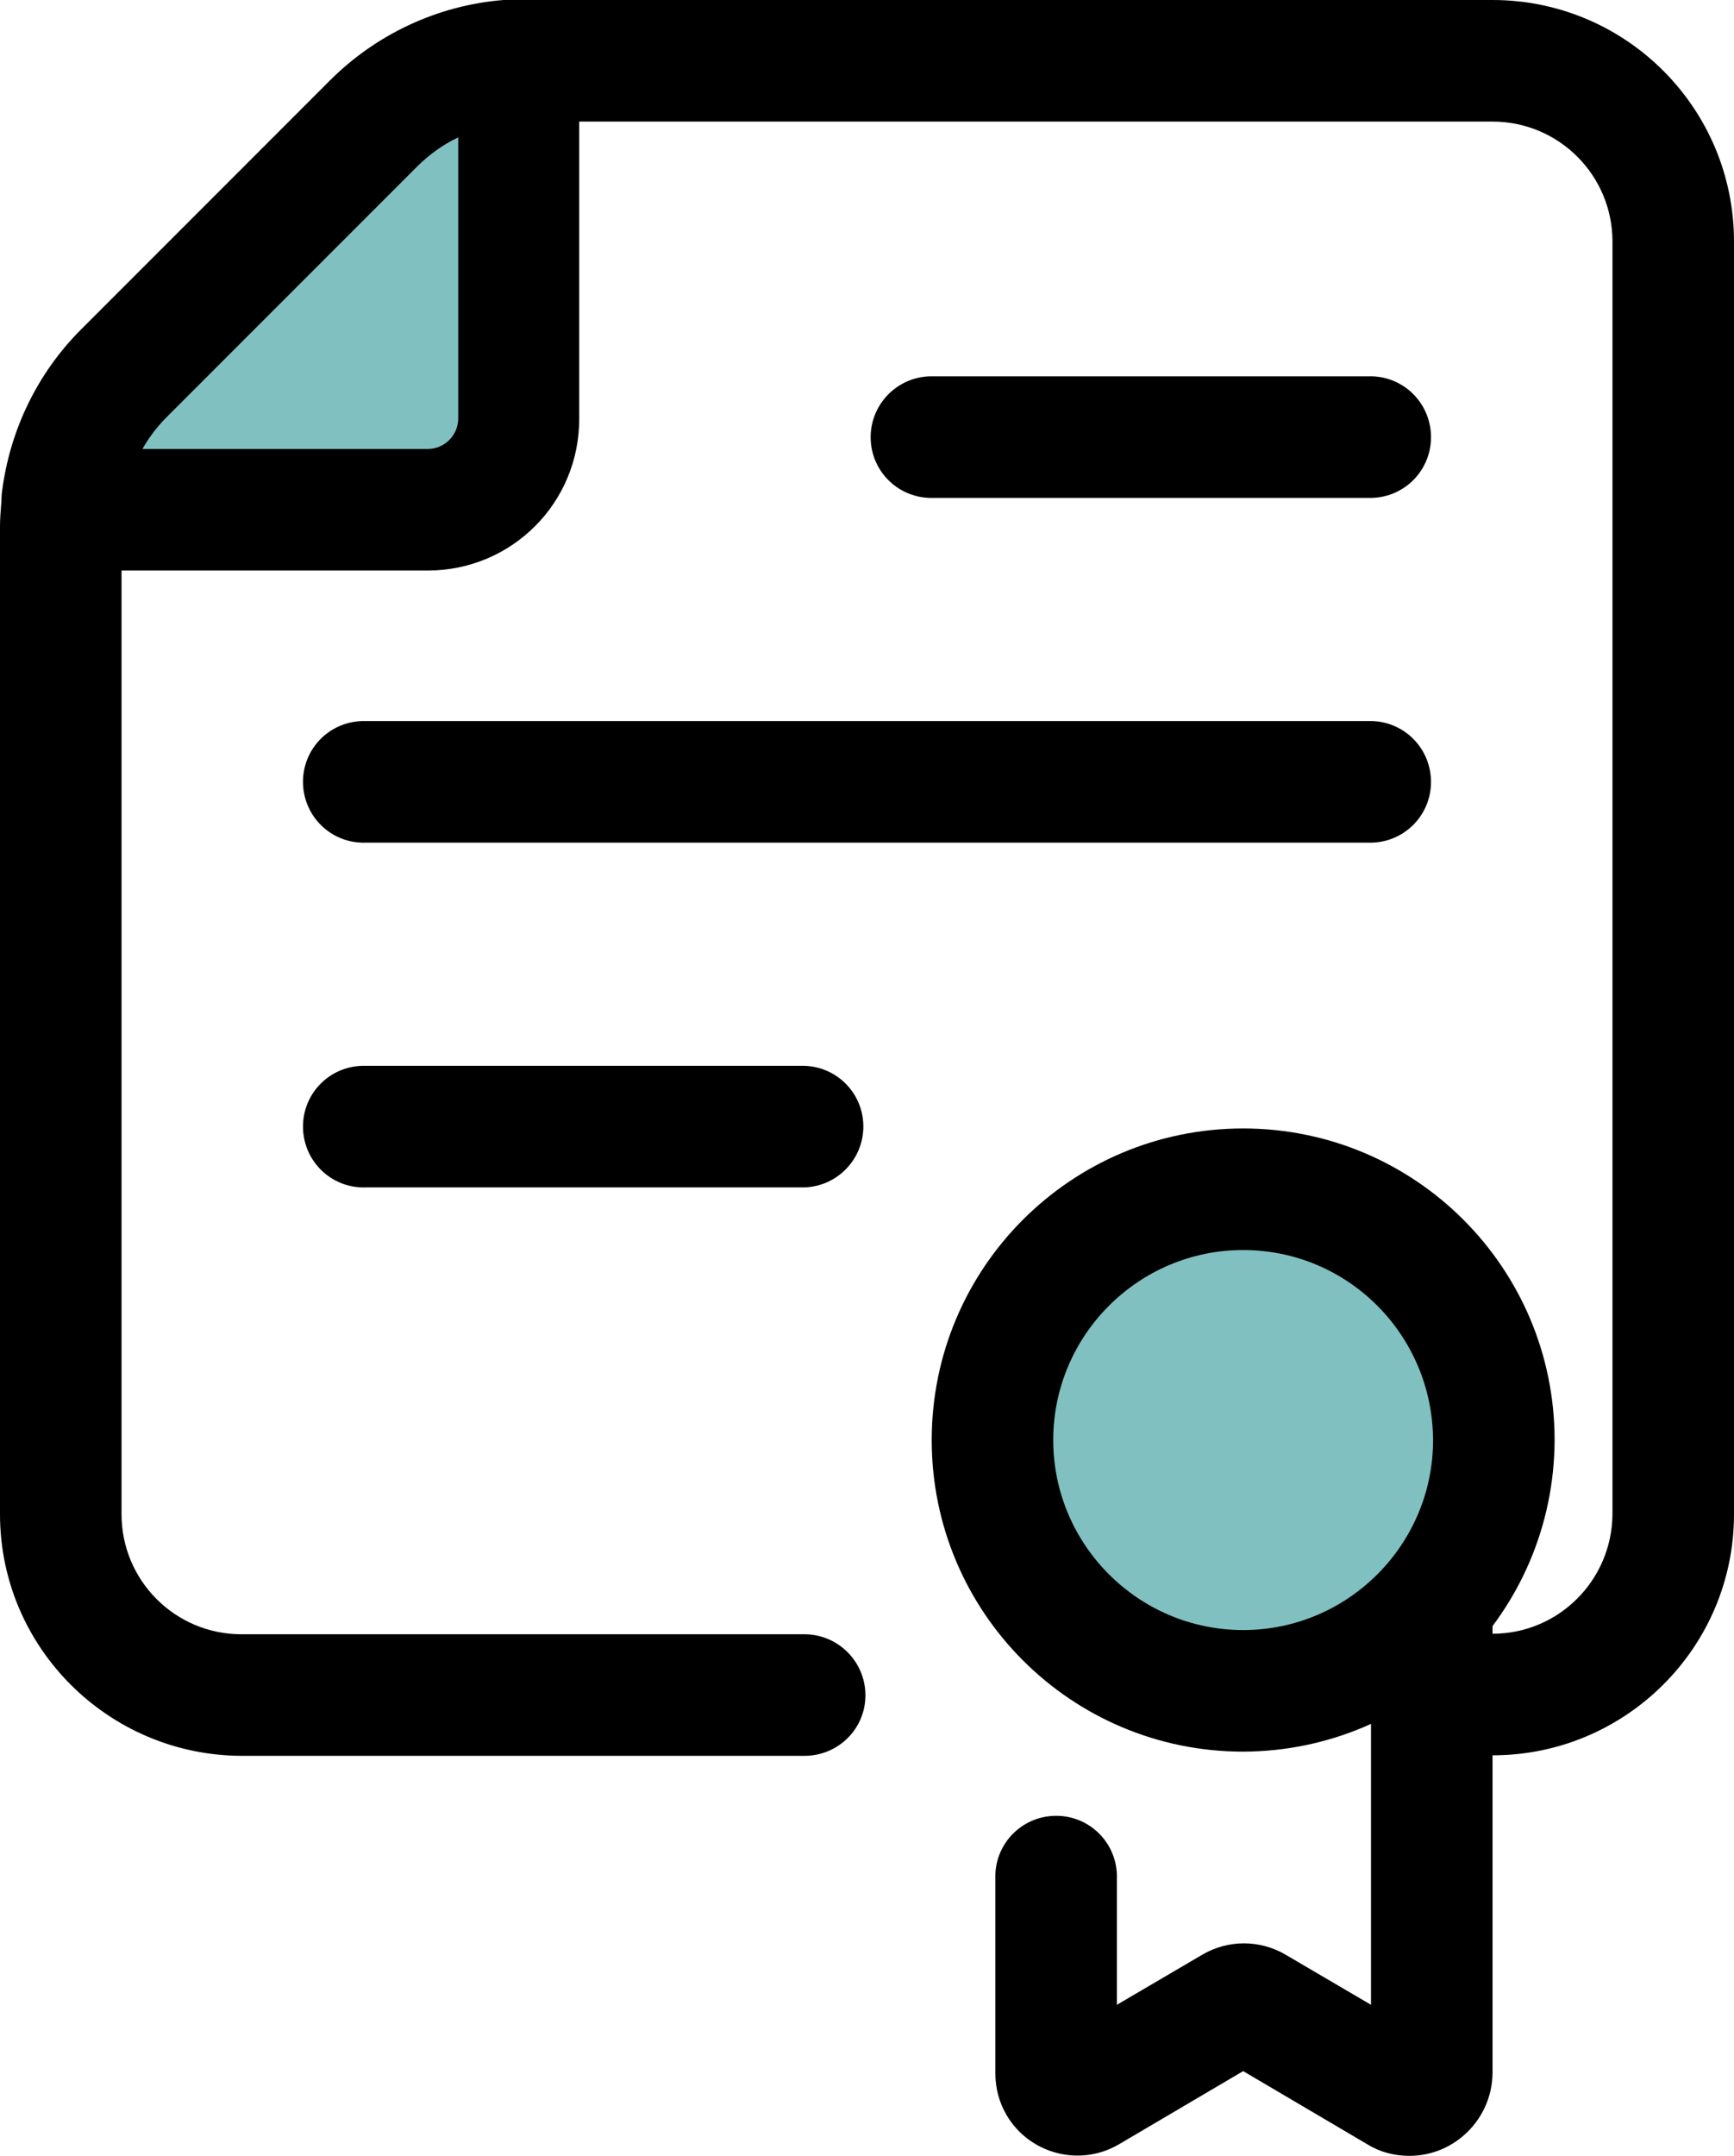
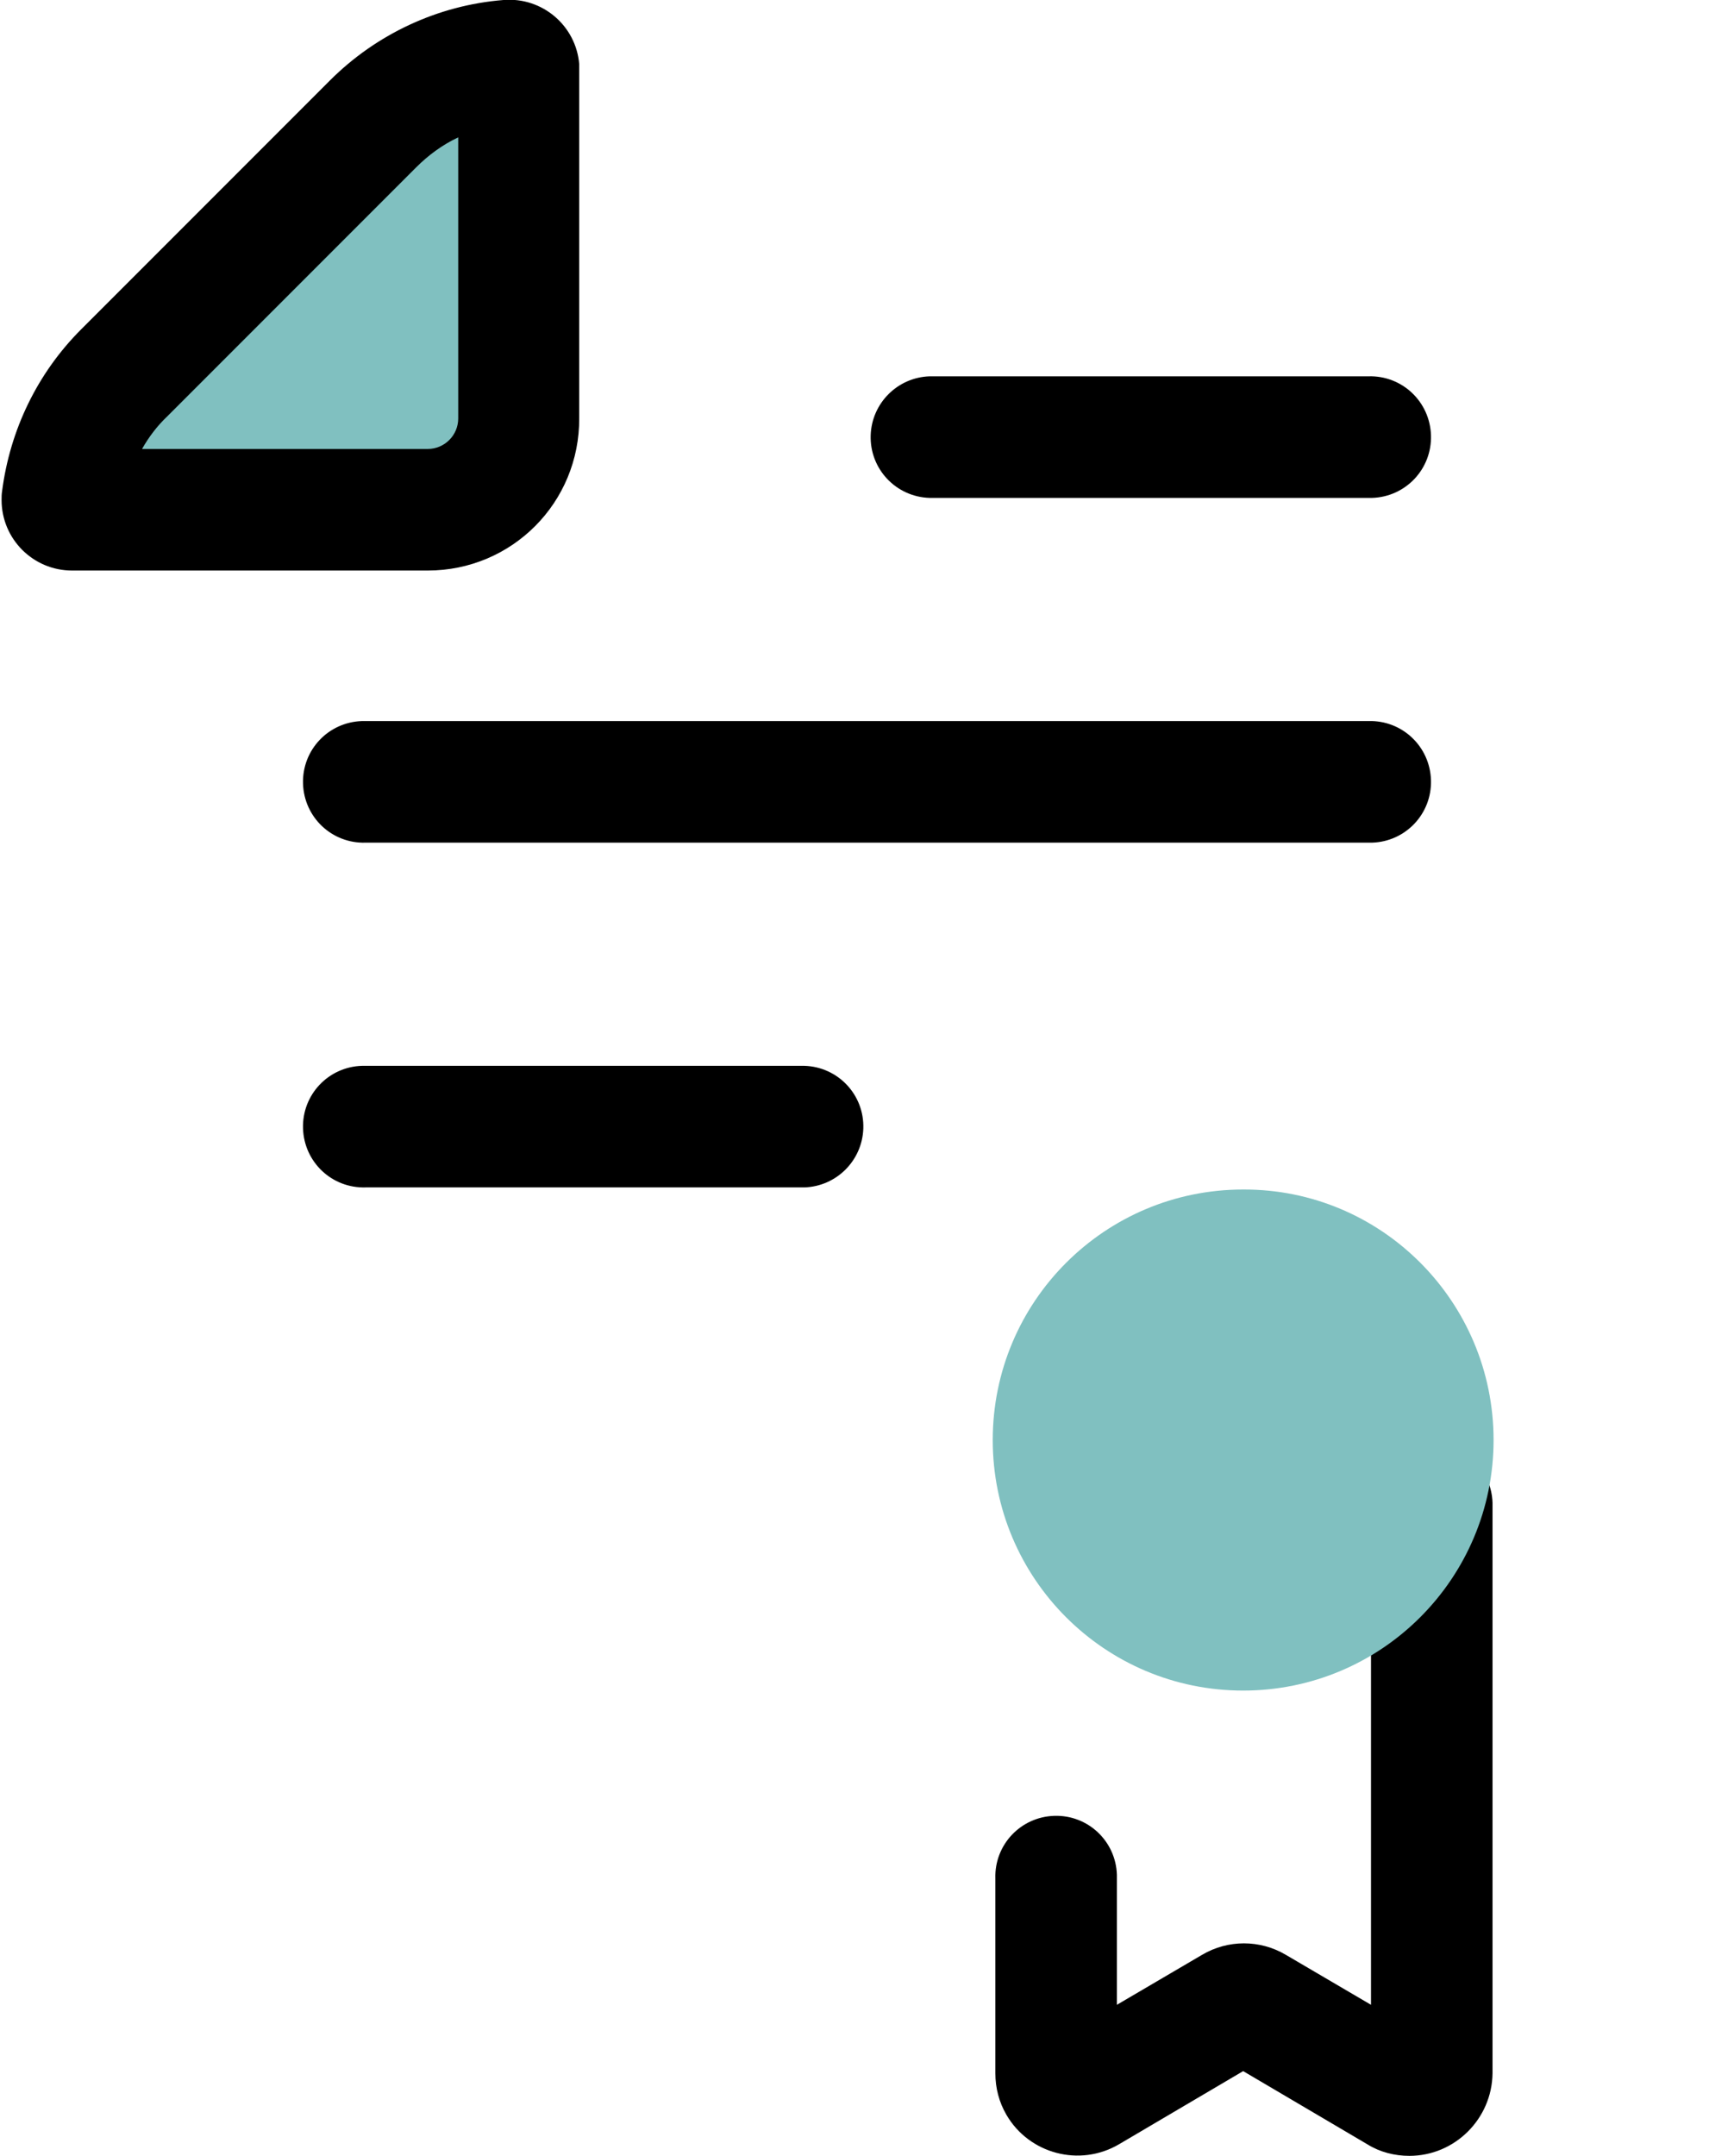
<svg xmlns="http://www.w3.org/2000/svg" version="1.1" id="Ebene_1" x="0px" y="0px" viewBox="0 0 329.6 409.6" style="enable-background:new 0 0 329.6 409.6;" xml:space="preserve">
  <style type="text/css">
	.st0{fill:#80C0C0;}
</style>
  <path class="st0" d="M98.7,13.5v66.1c0,9.6-7.8,17.3-17.3,17.3H13.7c-1,0-1.8-0.8-1.8-1.8v-0.2C13,85.8,17.2,77.4,23.6,71l47.3-47.3  c6.9-6.9,16-11.1,25.8-11.9C97.7,11.7,98.6,12.4,98.7,13.5C98.7,13.4,98.7,13.5,98.7,13.5z" />
  <path d="M81.3,108.4H13.7c-7.4,0-13.4-6-13.4-13.4c0-0.6,0-1.1,0.1-1.7c1.5-11.6,6.7-22.4,15-30.7l47.3-47.3C71.5,6.5,83.2,1,95.7,0  c7.4-0.6,13.8,4.9,14.4,12.2v67.2C110.2,95.5,97.3,108.4,81.3,108.4z M27,85.3h54.3c3.2,0,5.8-2.6,5.8-5.8V26.1  c-3,1.4-5.7,3.4-8,5.7L31.8,79.1C29.9,80.9,28.3,83,27,85.3z M260.1,94.6h-83.4c-6.4-0.2-11.4-5.5-11.2-11.9  c0.2-6.1,5.1-11,11.2-11.2h83.4c6.4-0.2,11.7,4.8,11.9,11.2c0.2,6.4-4.8,11.7-11.2,11.9H260.1L260.1,94.6z M260.1,160.1H69.5  c-6.4,0.2-11.7-4.8-11.9-11.2s4.8-11.7,11.2-11.9h191.3c6.4-0.2,11.7,4.8,11.9,11.2s-4.8,11.7-11.2,11.9H260.1L260.1,160.1z   M152.9,225.6H69.5c-6.4,0.2-11.7-4.8-11.9-11.2s4.8-11.7,11.2-11.9h84.1c6.4,0.2,11.4,5.5,11.2,11.9  C163.9,220.5,159,225.4,152.9,225.6L152.9,225.6z M267.9,409.6c-2.8,0-5.6-0.7-8-2.2l-23.6-13.9l-23.6,13.9  c-7.5,4.4-17.1,1.8-21.4-5.6c-1.4-2.4-2.1-5.1-2.1-7.9v-37c-0.2-6.4,4.8-11.7,11.2-11.9s11.7,4.8,11.9,11.2v24.7l16.2-9.5  c4.9-2.9,11-2.9,15.9,0l16.2,9.5v-95.4c0.2-6.4,5.5-11.4,11.9-11.2c6.1,0.2,11,5.1,11.2,11.2v108.4  C283.6,402.6,276.5,409.6,267.9,409.6L267.9,409.6z" />
-   <path d="M283.7,333.5H272c-6.4-0.2-11.4-5.5-11.2-11.9c0.2-6.1,5.1-11,11.2-11.2h11.7c12.6,0,22.7-10.2,22.8-22.7V45.9  c0-12.6-10.2-22.8-22.8-22.8H99c-7.5,0.2-14.6,3.3-19.8,8.6L31.8,79.1c-5,5-8,11.6-8.6,18.7c0,0.8-0.1,1.5-0.1,2.2v187.7  c0,12.6,10.2,22.8,22.8,22.8h107c6.4,0,11.6,5.2,11.6,11.6s-5.2,11.5-11.6,11.5h-107C20.6,333.5,0,313,0,287.7V100  c0-1.3,0.1-2.6,0.2-3.9c0.9-12.6,6.4-24.4,15.3-33.3l47.3-47.3C72.2,5.9,84.9,0.4,98.3,0h185.4c25.3,0,45.9,20.5,45.9,45.9v241.8  C329.6,313,309,333.5,283.7,333.5z" />
  <path class="st0" d="M283.9,273.6c0,26.3-21.3,47.6-47.6,47.6s-47.6-21.3-47.6-47.6S210,226,236.3,226  C262.6,225.9,283.9,247.3,283.9,273.6z" />
-   <path d="M236.3,332.8c-32.7,0-59.2-26.5-59.2-59.2s26.5-59.2,59.2-59.2s59.2,26.5,59.2,59.2C295.4,306.3,268.9,332.7,236.3,332.8z   M236.3,237.5c-19.9,0-36.1,16.2-36.1,36.1s16.2,36.1,36.1,36.1s36.1-16.2,36.1-36.1C272.3,253.6,256.2,237.5,236.3,237.5  L236.3,237.5z" />
</svg>